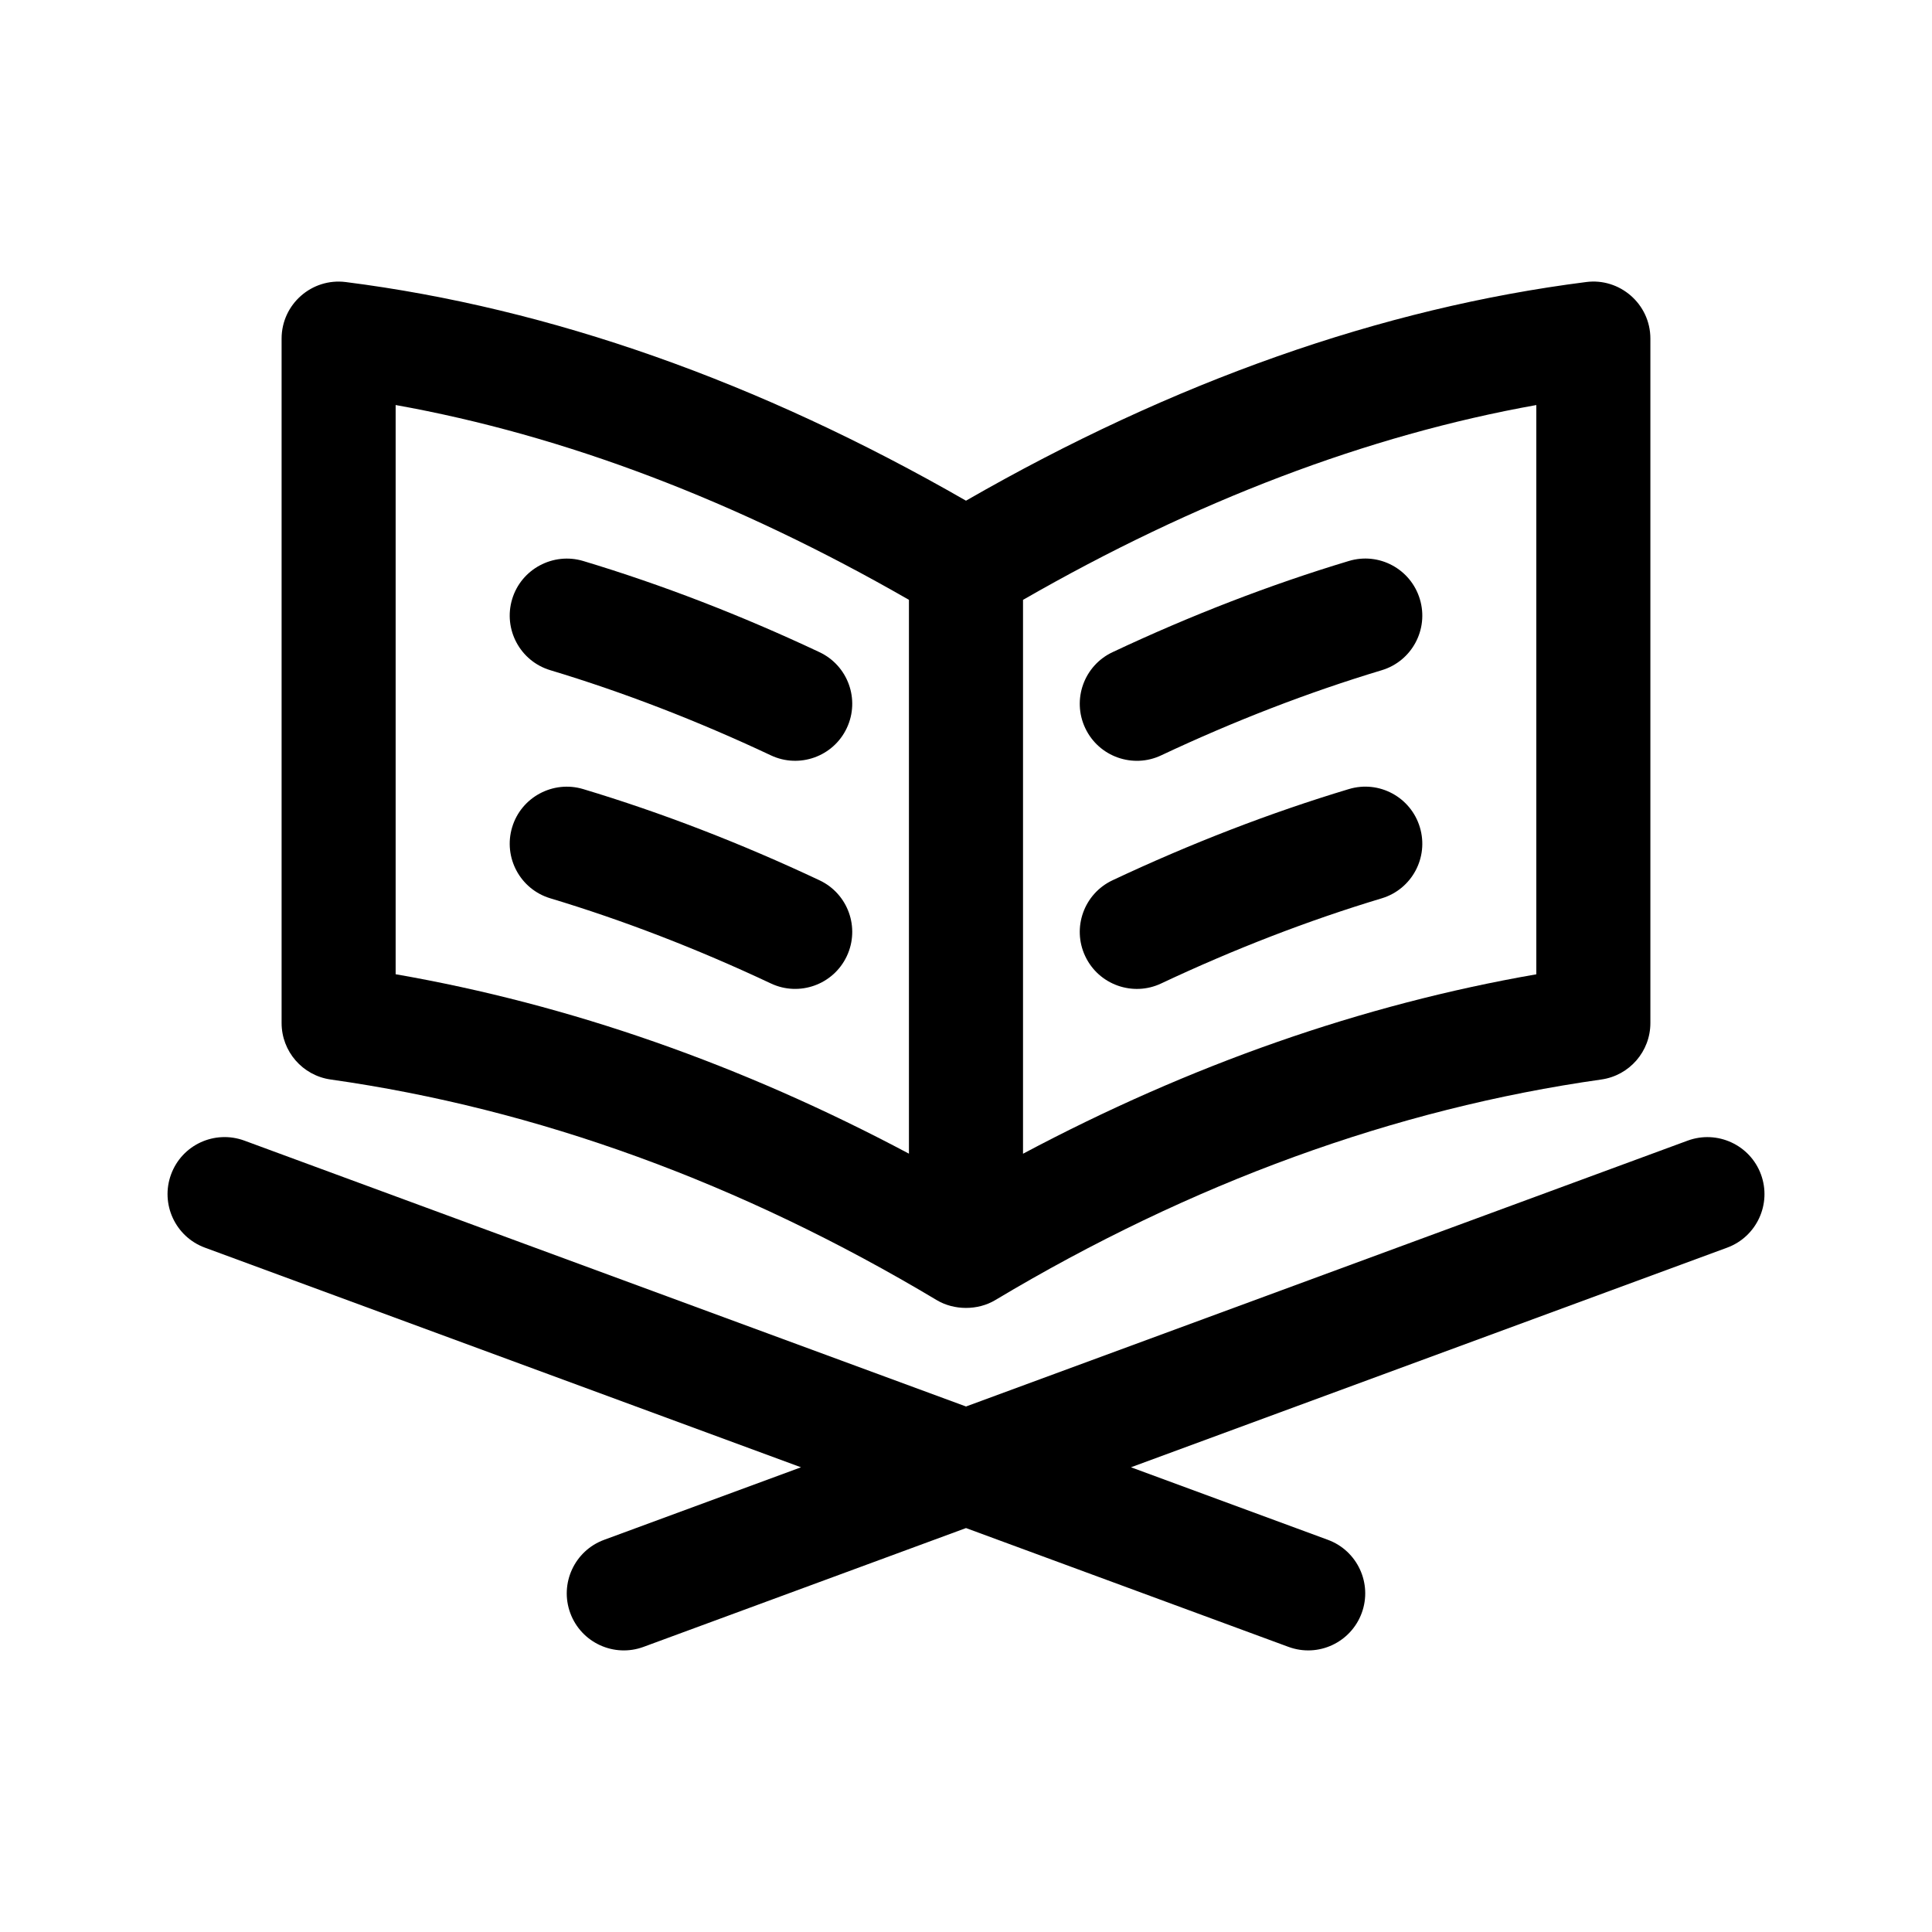
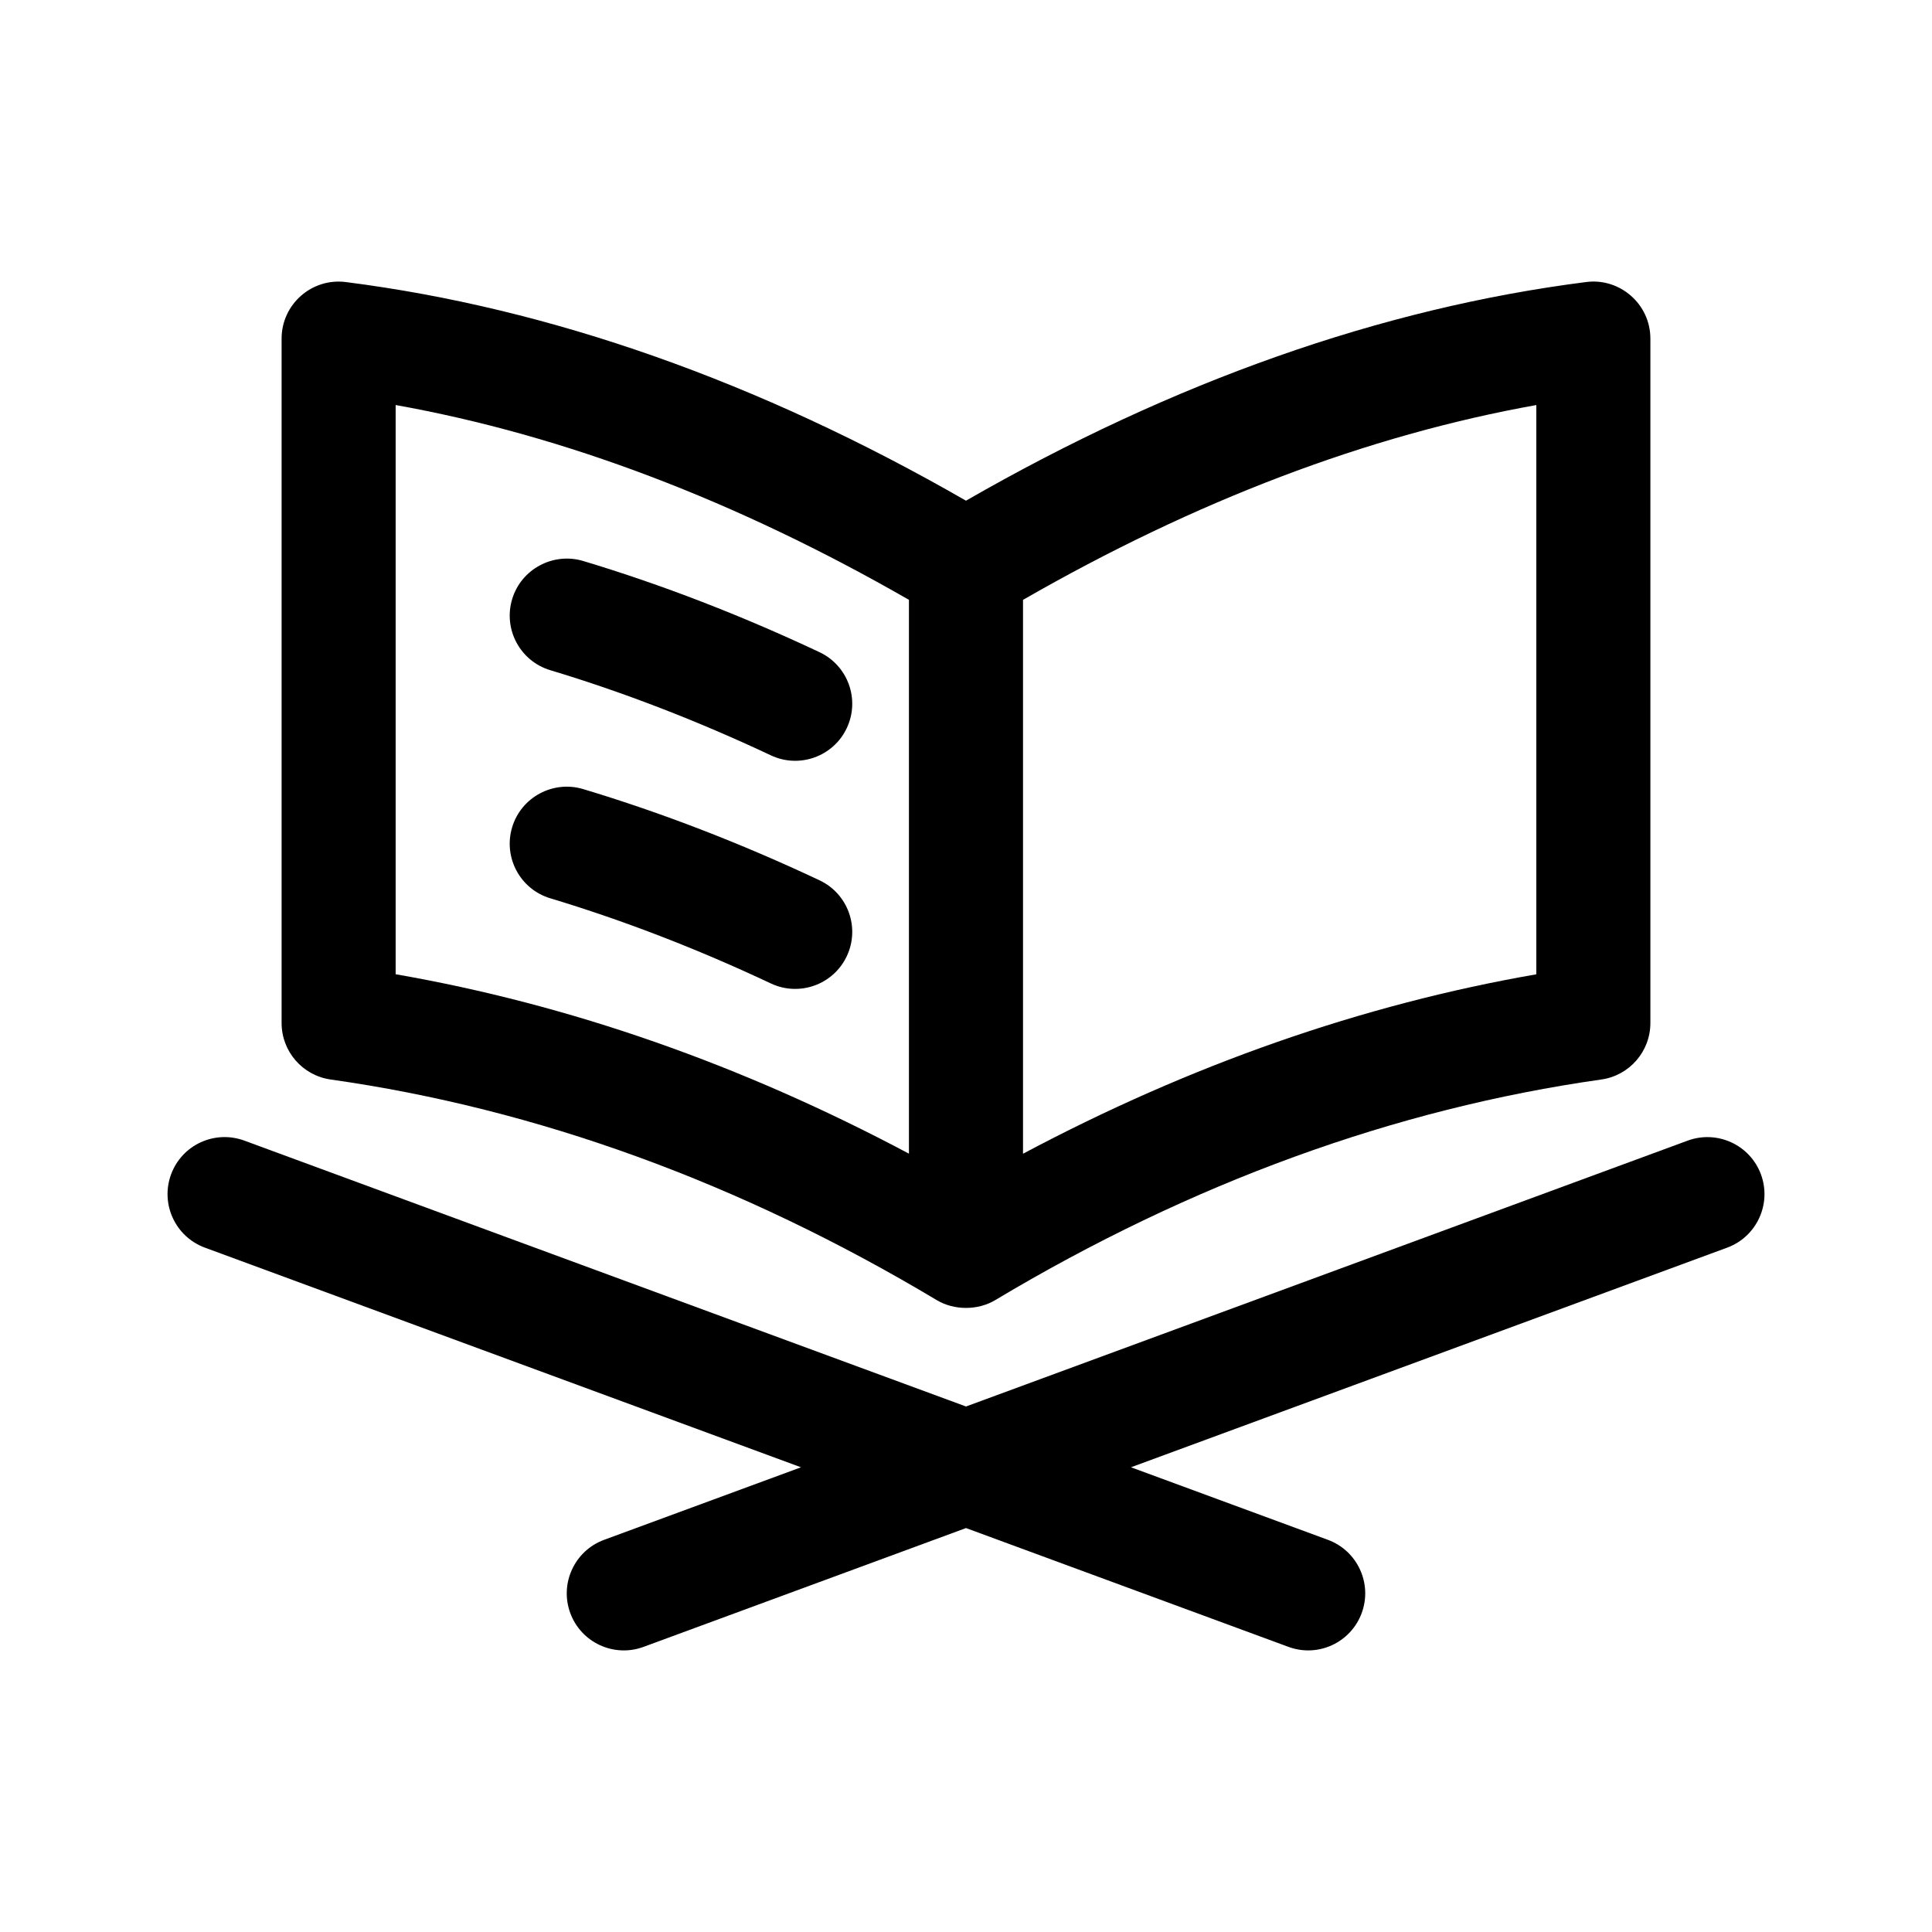
<svg xmlns="http://www.w3.org/2000/svg" fill="#000000" width="800px" height="800px" version="1.1" viewBox="144 144 512 512">
  <g>
    <path d="m231.62 430.08c54.672 7.734 108.71 27.402 160.61 58.457 4.606 2.754 10.879 2.785 15.527 0 51.902-31.055 105.94-50.723 160.61-58.457 7.457-1.059 13-7.441 13-14.969v-181.37c0-9.238-8.184-16.164-17.02-15-54.176 6.887-109.43 26.371-164.35 57.945-54.922-31.574-110.18-51.055-164.35-57.938-9.02-1.152-17.02 5.879-17.02 14.992v181.37c0 7.527 5.539 13.91 12.996 14.969zm183.49-127.11c45.625-26.219 91.27-43.621 136.03-51.629v150.86c-46.211 8.027-91.809 24.023-136.03 47.551zm-166.26-51.633c44.758 8.012 90.402 25.414 136.03 51.629v146.77c-44.219-23.527-89.82-39.52-136.03-47.551z" />
    <path d="m368.41 336.94c-3.562 7.57-12.594 10.785-20.113 7.238-19.461-9.164-39.133-16.75-58.457-22.566-7.992-2.398-12.523-10.832-10.117-18.828 2.398-7.984 10.871-12.496 18.828-10.117 20.746 6.238 41.816 14.367 62.617 24.164 7.559 3.555 10.797 12.555 7.242 20.109z" />
    <path d="m368.41 397.39c-3.562 7.57-12.594 10.785-20.113 7.238-19.461-9.164-39.133-16.75-58.457-22.566-7.992-2.398-12.523-10.832-10.117-18.828 2.398-7.992 10.871-12.508 18.828-10.117 20.746 6.238 41.816 14.367 62.617 24.164 7.559 3.555 10.797 12.555 7.242 20.109z" />
-     <path d="m520.28 302.79c2.41 7.992-2.125 16.43-10.117 18.828-19.324 5.812-38.996 13.402-58.457 22.566-7.426 3.516-16.516 0.402-20.113-7.238-3.559-7.551-0.316-16.555 7.238-20.113 20.801-9.793 41.875-17.926 62.617-24.164 8.02-2.422 16.434 2.133 18.832 10.121z" />
-     <path d="m520.28 363.24c2.41 7.992-2.125 16.43-10.117 18.828-19.324 5.812-38.996 13.402-58.457 22.566-7.426 3.516-16.516 0.402-20.113-7.238-3.559-7.551-0.316-16.555 7.238-20.113 20.801-9.793 41.875-17.926 62.617-24.164 8.02-2.422 16.434 2.133 18.832 10.121z" />
    <path d="m610.67 455.23c2.887 7.828-1.129 16.523-8.957 19.41l-157.99 58.203 52.184 19.227c7.828 2.887 11.844 11.578 8.957 19.41-2.871 7.789-11.523 11.859-19.41 8.957l-85.453-31.484-85.461 31.488c-7.793 2.875-16.512-1.09-19.41-8.957-2.887-7.828 1.129-16.523 8.957-19.41l52.184-19.227-157.98-58.211c-7.828-2.887-11.844-11.578-8.957-19.41 2.887-7.84 11.547-11.828 19.41-8.957l191.26 70.465 191.26-70.461c7.812-2.867 16.523 1.129 19.406 8.957z" />
  </g>
</svg>